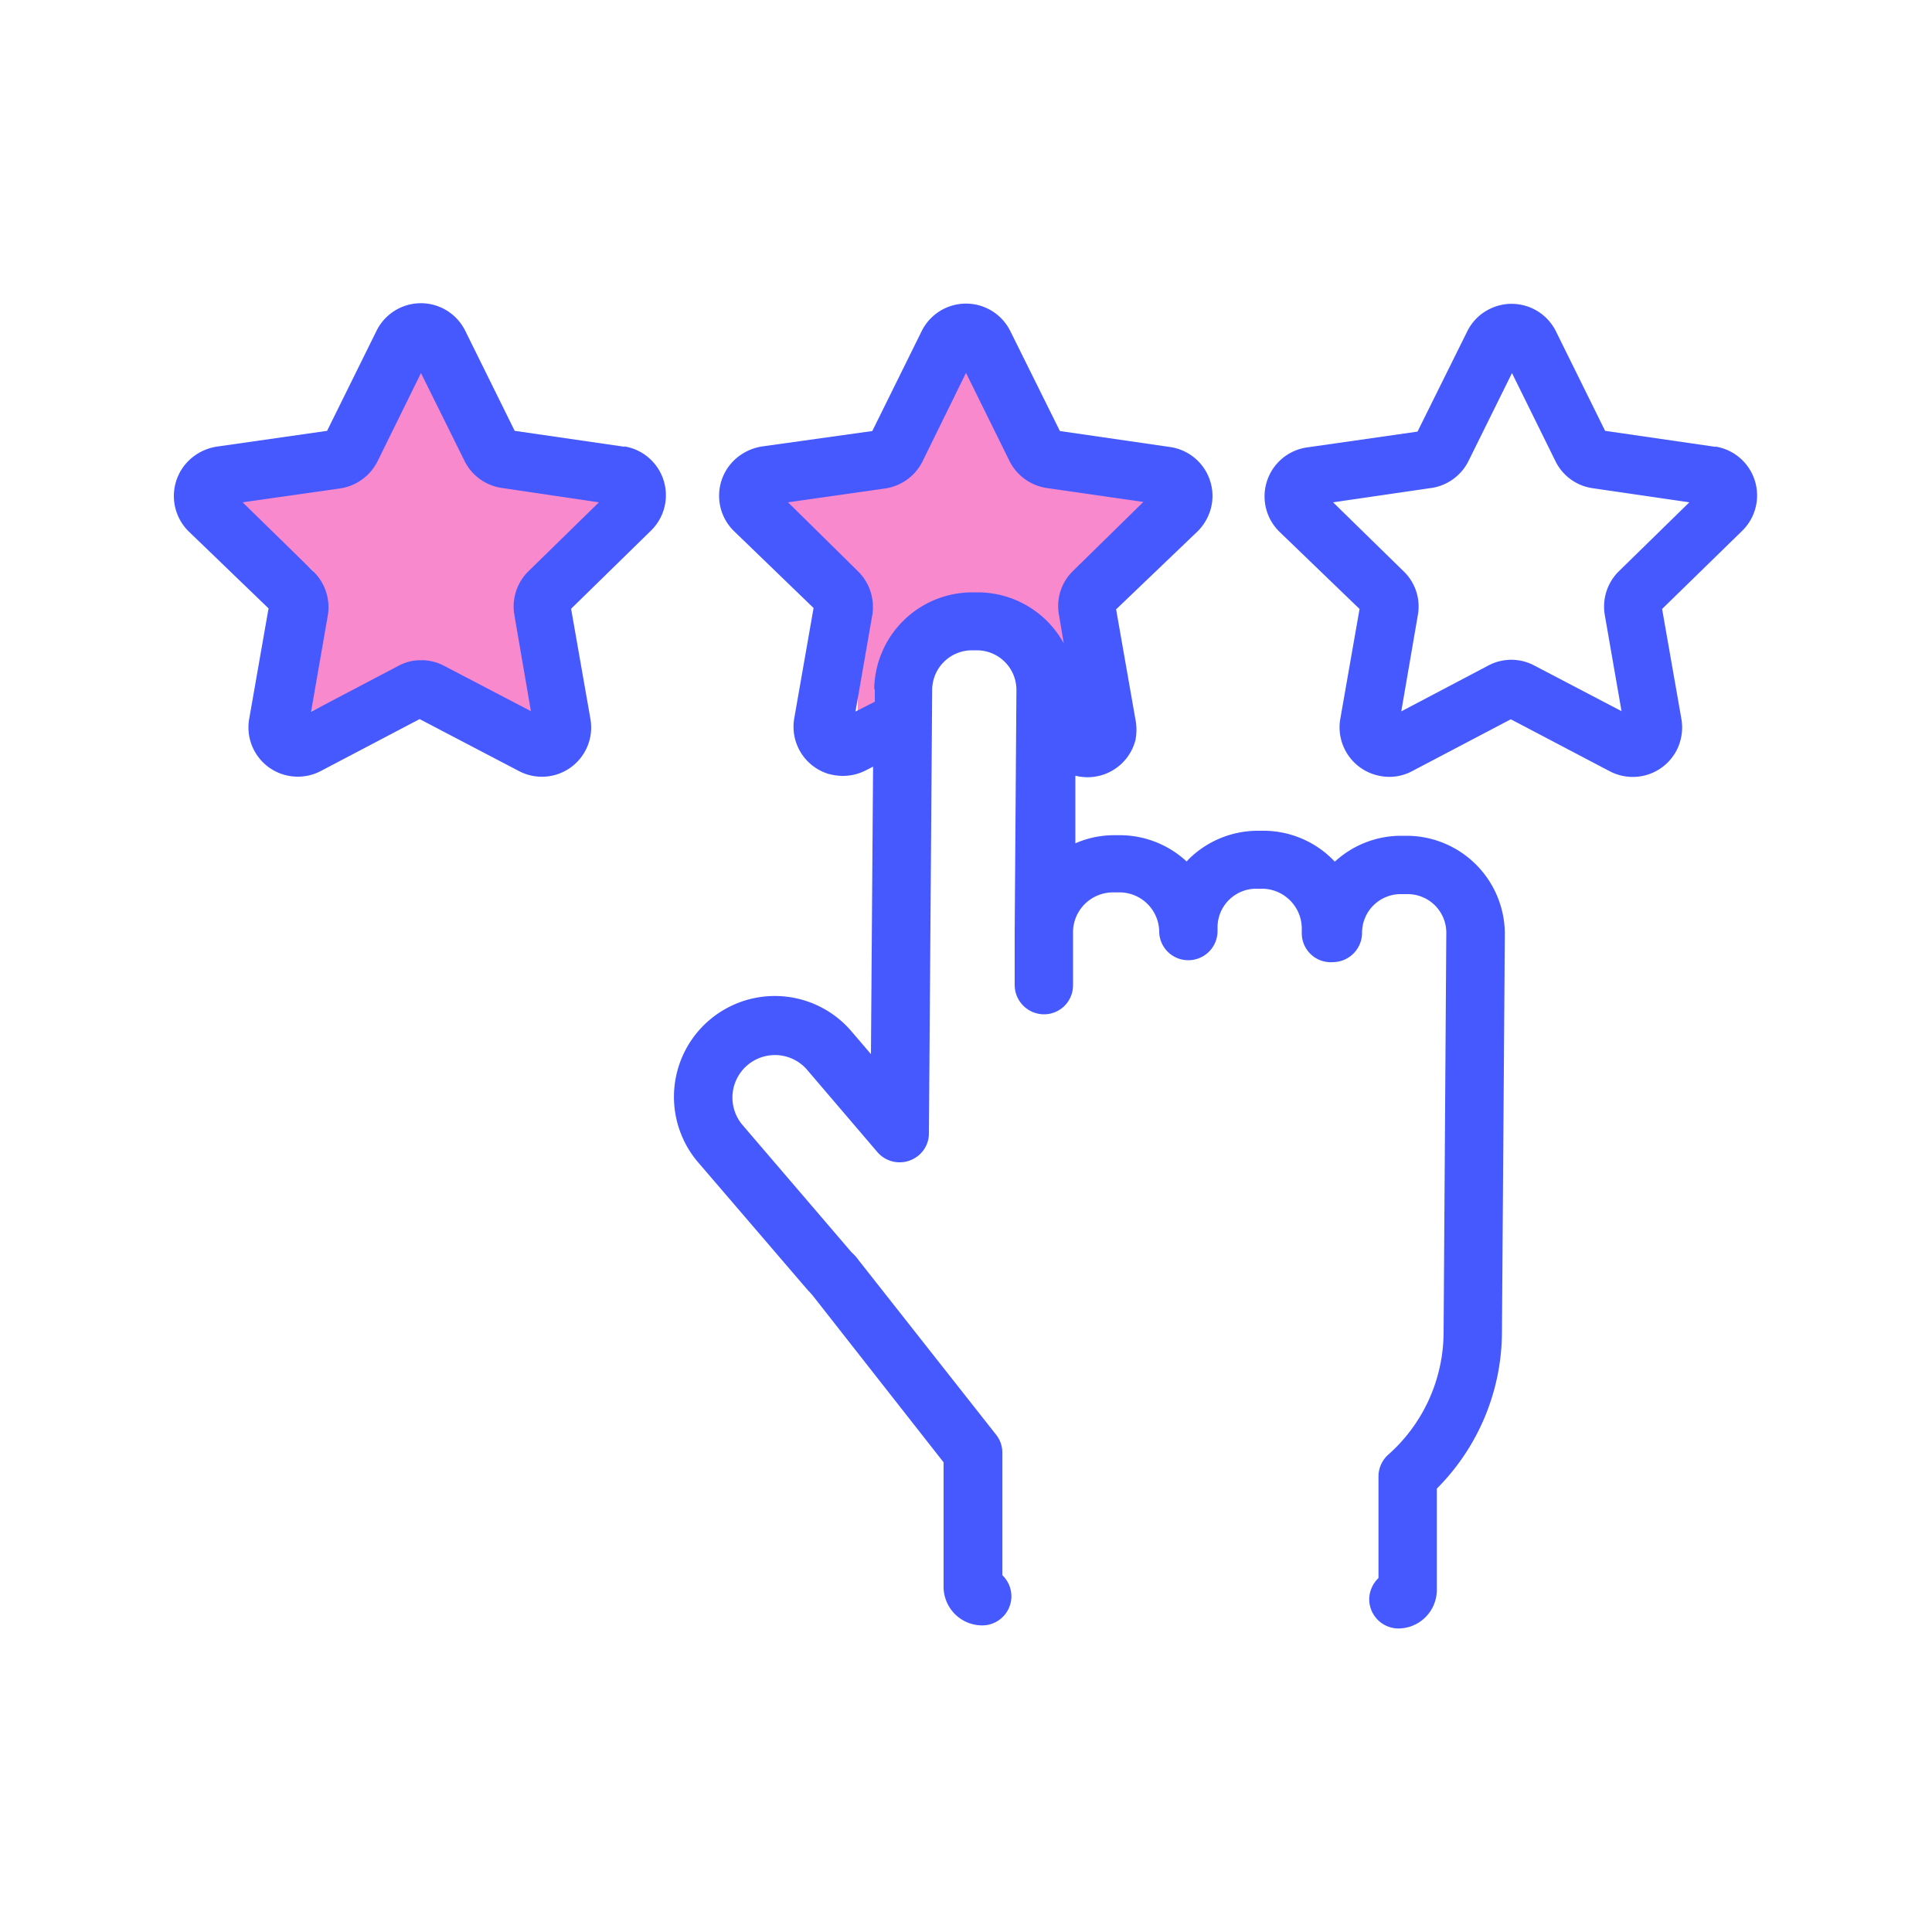
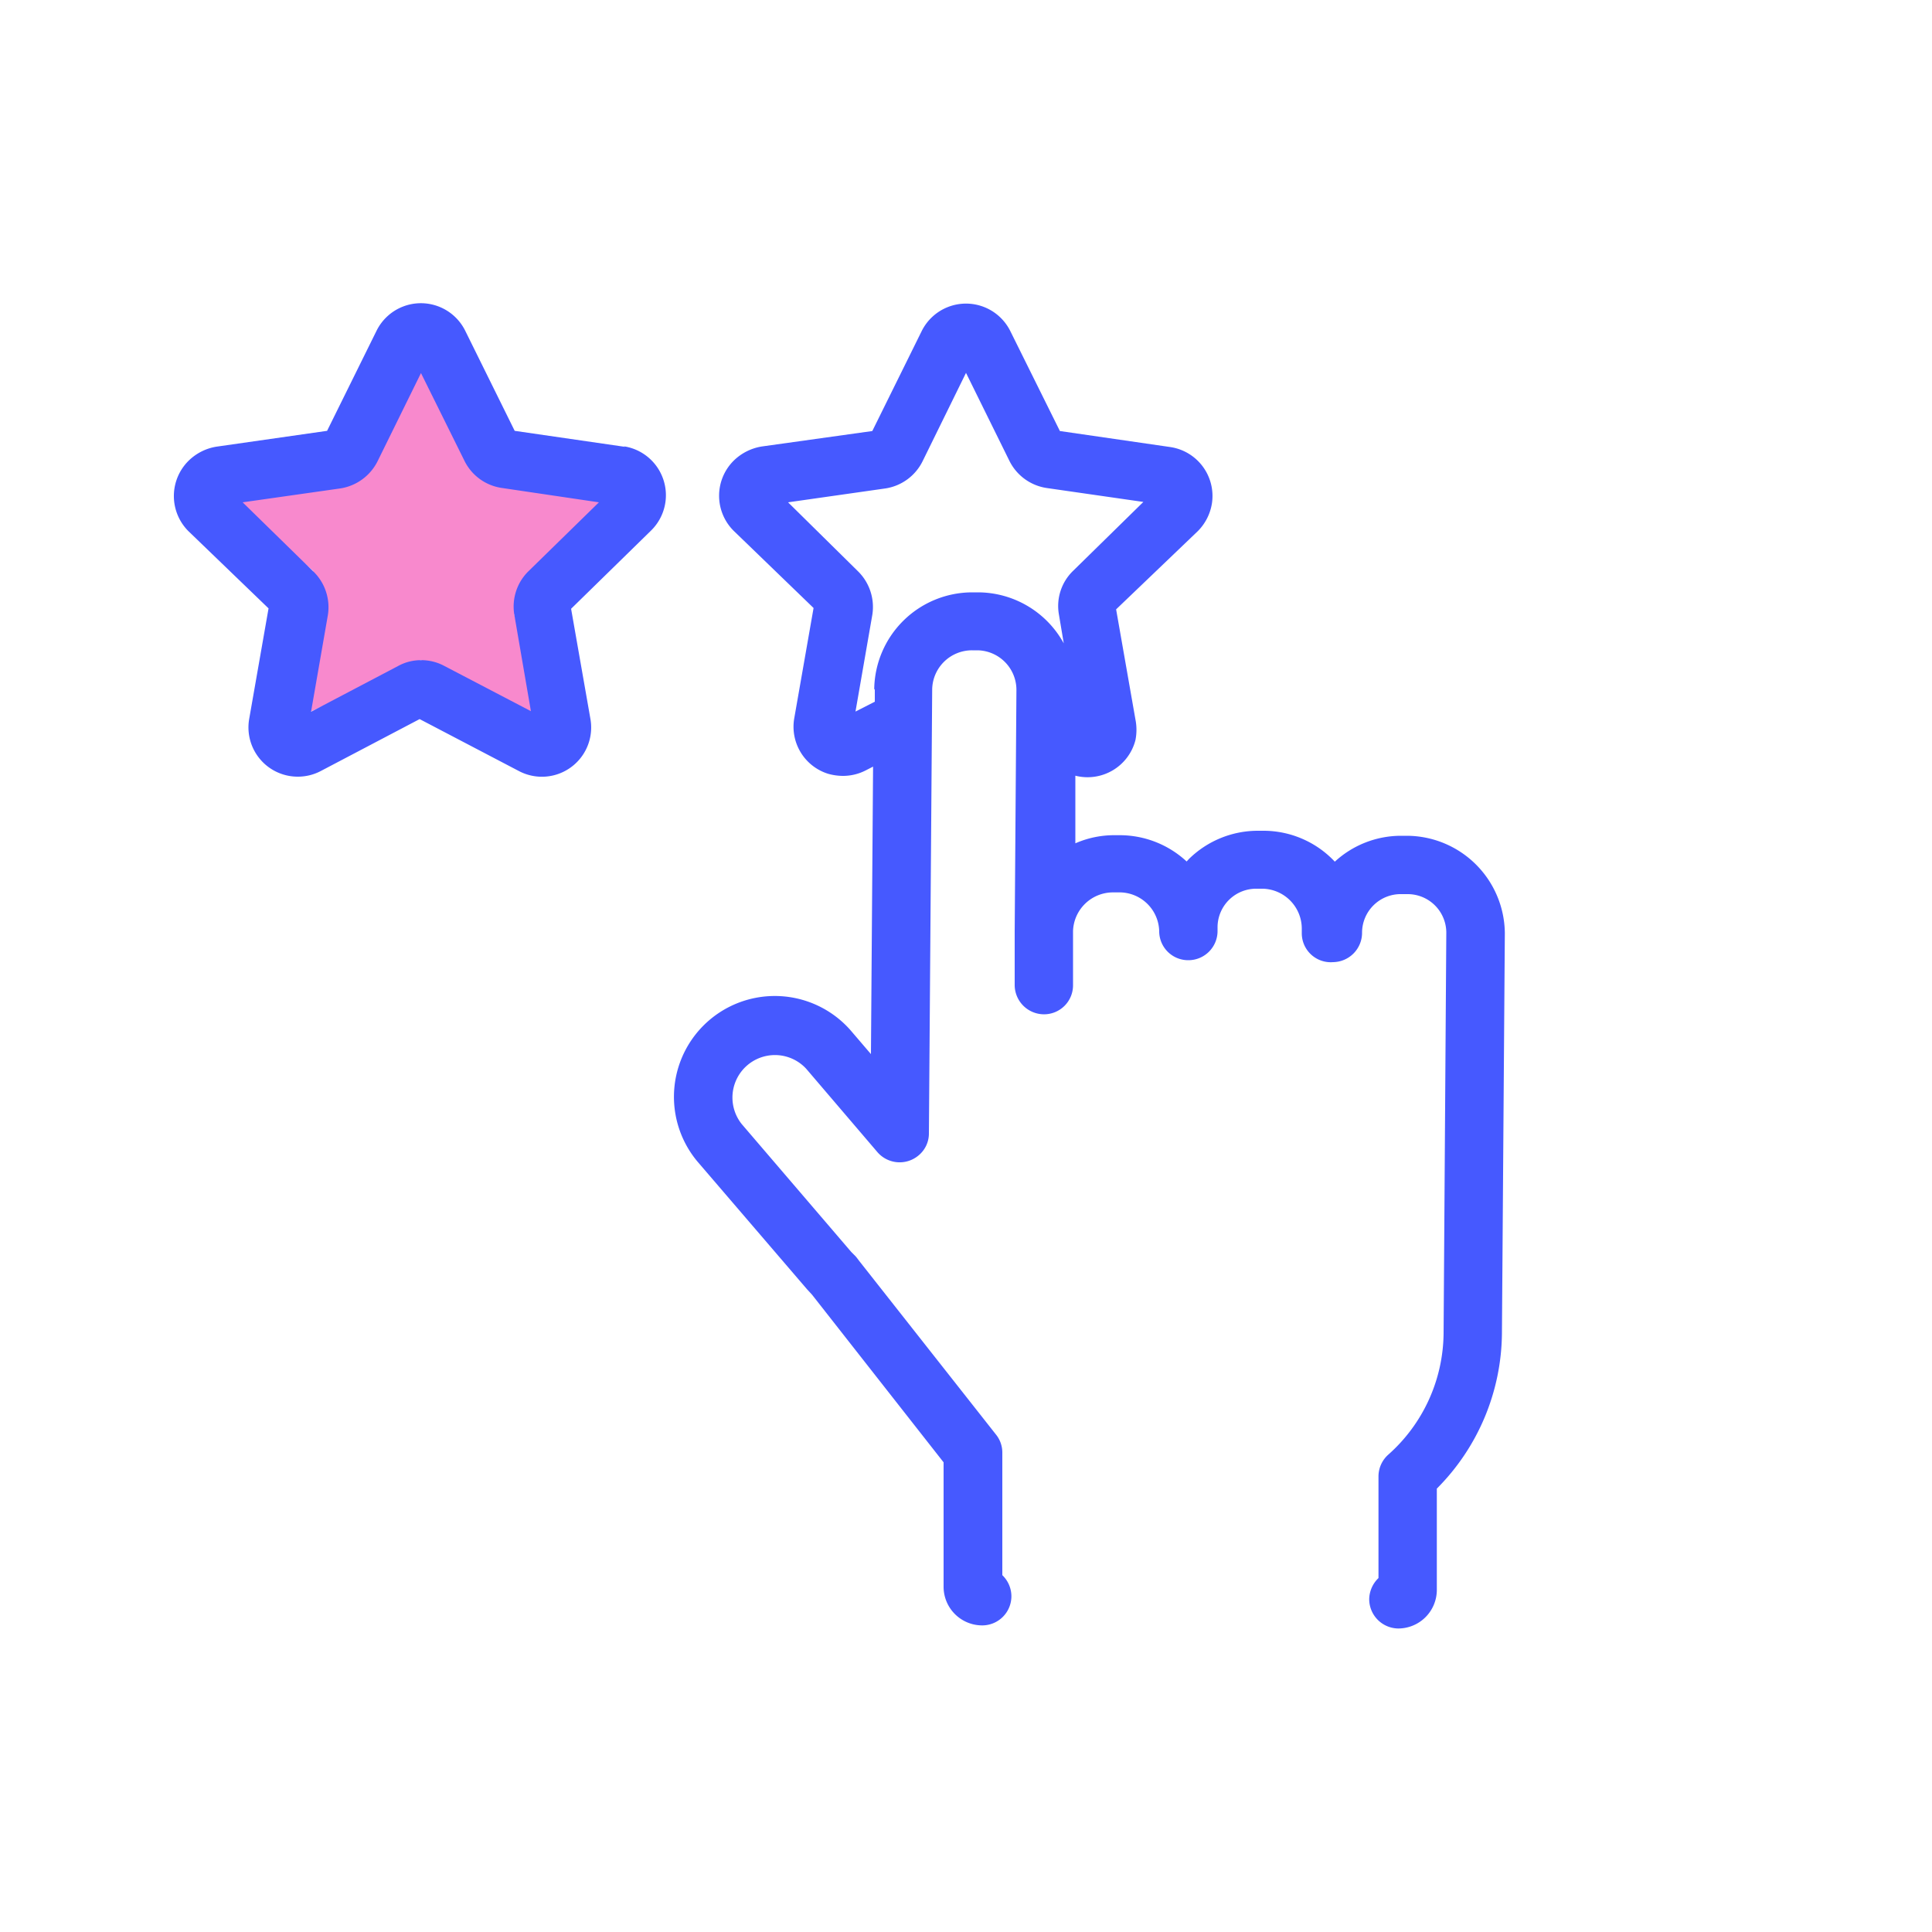
<svg xmlns="http://www.w3.org/2000/svg" transform="scale(1)" viewBox="0 0 100 100" id="NGBHiqbjAH" class="pbimage_pbimage__wrapper__image__0LEis false">
  <title>Customer Review</title>
  <defs>
    <style> .cls-1{fill:#3fe2fd;} .cls-2{fill:#251ac7;}
 .cls-2{fill:#4659ff;}
 .cls-1{fill:#f889cd;}</style>
  </defs>
  <g id="_0753_Customer_Review" data-name="0753_Customer_Review">
    <g id="Layer_16" data-name="Layer 16">
      <polygon class="cls-1" points="22.36 17.3 26.74 23.5 32.75 24.22 26.62 31.81 28.56 38.26 21.78 34.16 16.09 36.83 16.21 29.55 11.42 25.32 17.98 23.68 22.36 17.3" />
-       <path class="cls-1" d="M50.67,17.85l4.38,6.2,6,.73-6.13,7.58,1.94,6.46c-2-1.22-2.39-3.59-3.78-5.34a5.62,5.62,0,0,0-3.2-2,1.22,1.22,0,0,0-.57,0,1.37,1.37,0,0,0-.59.38,10.2,10.2,0,0,0-2.1,2.94,6.39,6.39,0,0,1-1.06,1.89c-.12.12-1.17.66-1.18.68l.13-7.28-4.79-4.23,6.57-1.64Z" />
    </g>
    <g id="Layer_11" data-name="Layer 11">
      <path class="cls-2" d="M32.36,23.13l-5.72-.83-2.56-5.18h0a2.56,2.56,0,0,0-4.59,0l-2.56,5.18-5.73.82a2.66,2.66,0,0,0-1.45.74,2.57,2.57,0,0,0,0,3.63l4.15,4-1,5.71a2.55,2.55,0,0,0,2.52,3,2.54,2.54,0,0,0,1.18-.29l5.12-2.69,5.14,2.69a2.55,2.55,0,0,0,3.7-2.7l-1-5.7,4.14-4.05a2.56,2.56,0,0,0-1.42-4.36Zm-5.74,8.68.86,5L23,34.47a2.51,2.51,0,0,0-1.2-.3,2.45,2.45,0,0,0-1.19.3l-4.51,2.37.87-5a2.58,2.58,0,0,0-.74-2.25L12.56,26l5.06-.72a2.6,2.6,0,0,0,1.92-1.4l2.25-4.57,2.26,4.56A2.56,2.56,0,0,0,26,25.26L31,26l-3.65,3.57A2.56,2.56,0,0,0,26.62,31.81Z" />
-       <path class="cls-2" d="M88.8,23.13l-5.72-.83-2.56-5.18h0A2.56,2.56,0,0,0,77.09,16a2.53,2.53,0,0,0-1.15,1.16l-2.57,5.18-5.73.82a2.56,2.56,0,0,0-1.42,4.36h0l4.15,4-1,5.71a2.56,2.56,0,0,0,2.1,2.94,2.49,2.49,0,0,0,1.61-.25l5.12-2.69,5.12,2.69a2.56,2.56,0,0,0,3.46-1.08,2.6,2.6,0,0,0,.25-1.62l-1-5.7,4.15-4.05a2.56,2.56,0,0,0-1.42-4.36Zm-5.74,8.68.87,5-4.51-2.36a2.53,2.53,0,0,0-2.39,0l-4.5,2.37.86-5a2.52,2.52,0,0,0-.74-2.25L69,26l5-.73A2.57,2.57,0,0,0,76,23.88l2.26-4.57,2.25,4.56a2.54,2.54,0,0,0,1.93,1.4l5,.73L83.8,29.56A2.57,2.57,0,0,0,83.06,31.81Z" />
      <path class="cls-2" d="M72.84,43.26h-.32a5.06,5.06,0,0,0-3.43,1.34A5.07,5.07,0,0,0,65.42,43h-.28a5.09,5.09,0,0,0-3.6,1.46l-.12.13A5.09,5.09,0,0,0,58,43.23h-.28a5,5,0,0,0-2.06.42l0-3.5a2.56,2.56,0,0,0,3.11-1.84,2.75,2.75,0,0,0,0-1.07l-1-5.7L62,27.49a2.62,2.62,0,0,0,.73-1.44,2.56,2.56,0,0,0-2.15-2.91h0l-5.72-.83-2.57-5.18h0a2.56,2.56,0,0,0-4.58,0h0l-2.56,5.18-5.72.8a2.69,2.69,0,0,0-1.46.74,2.56,2.56,0,0,0,0,3.62h0l4.14,4-1,5.71a2.55,2.55,0,0,0,1.75,2.87,2.87,2.87,0,0,0,.77.11,2.58,2.58,0,0,0,1.19-.29l.37-.19-.11,14.88-1.07-1.25a5.22,5.22,0,0,0-7.92,6.8h0l5.68,6.62.24.26.05.06,6.78,8.64,0,6.44a2,2,0,0,0,2,2h0a1.51,1.51,0,0,0,1.51-1.5h0a1.52,1.52,0,0,0-.47-1.1l0-6.34a1.48,1.48,0,0,0-.33-.94l-7.09-9h0l-.09-.12a1.29,1.29,0,0,0-.16-.18l-.15-.15-5.67-6.62a2.2,2.2,0,0,1,3.34-2.86l3.69,4.32a1.52,1.52,0,0,0,2.13.16,1.47,1.47,0,0,0,.53-1.14l.17-23a2.06,2.06,0,0,1,2.07-2h.29a2.05,2.05,0,0,1,2,2.07h0l-.09,12.48v0l0,2.77h0a1.52,1.52,0,0,0,1.5,1.52,1.5,1.5,0,0,0,1.52-1.5h0l0-2.81a2.07,2.07,0,0,1,2.07-2H58a2.06,2.06,0,0,1,2,2v0a1.5,1.5,0,0,0,1.51,1.51h0a1.51,1.51,0,0,0,1.51-1.51V48a2,2,0,0,1,2.06-2h.3a2.07,2.07,0,0,1,2,2.07v.22h0A1.5,1.5,0,0,0,69,49.8a1.52,1.52,0,0,0,1.5-1.52,2,2,0,0,1,2.06-2h.3a2,2,0,0,1,2,2.06L74.72,69a8.49,8.49,0,0,1-2.86,6.29,1.51,1.51,0,0,0-.51,1.12l0,5.27a1.55,1.55,0,0,0-.48,1.09h0a1.52,1.52,0,0,0,1.5,1.52h0a2,2,0,0,0,2-2l0-5.24A11.51,11.51,0,0,0,77.74,69l.15-20.7A5.09,5.09,0,0,0,72.84,43.26ZM45.28,35.7v.62l-1,.51.87-5a2.59,2.59,0,0,0-.74-2.26L40.79,26l5.05-.72a2.58,2.58,0,0,0,1.91-1.4L50,19.3l2.25,4.56a2.58,2.58,0,0,0,1.93,1.4l5,.72-3.64,3.57a2.53,2.53,0,0,0-.73,2.26l.25,1.49a5.08,5.08,0,0,0-4.42-2.64h-.32a5.08,5.08,0,0,0-5.07,5Z" />
    </g>
  </g>
</svg>